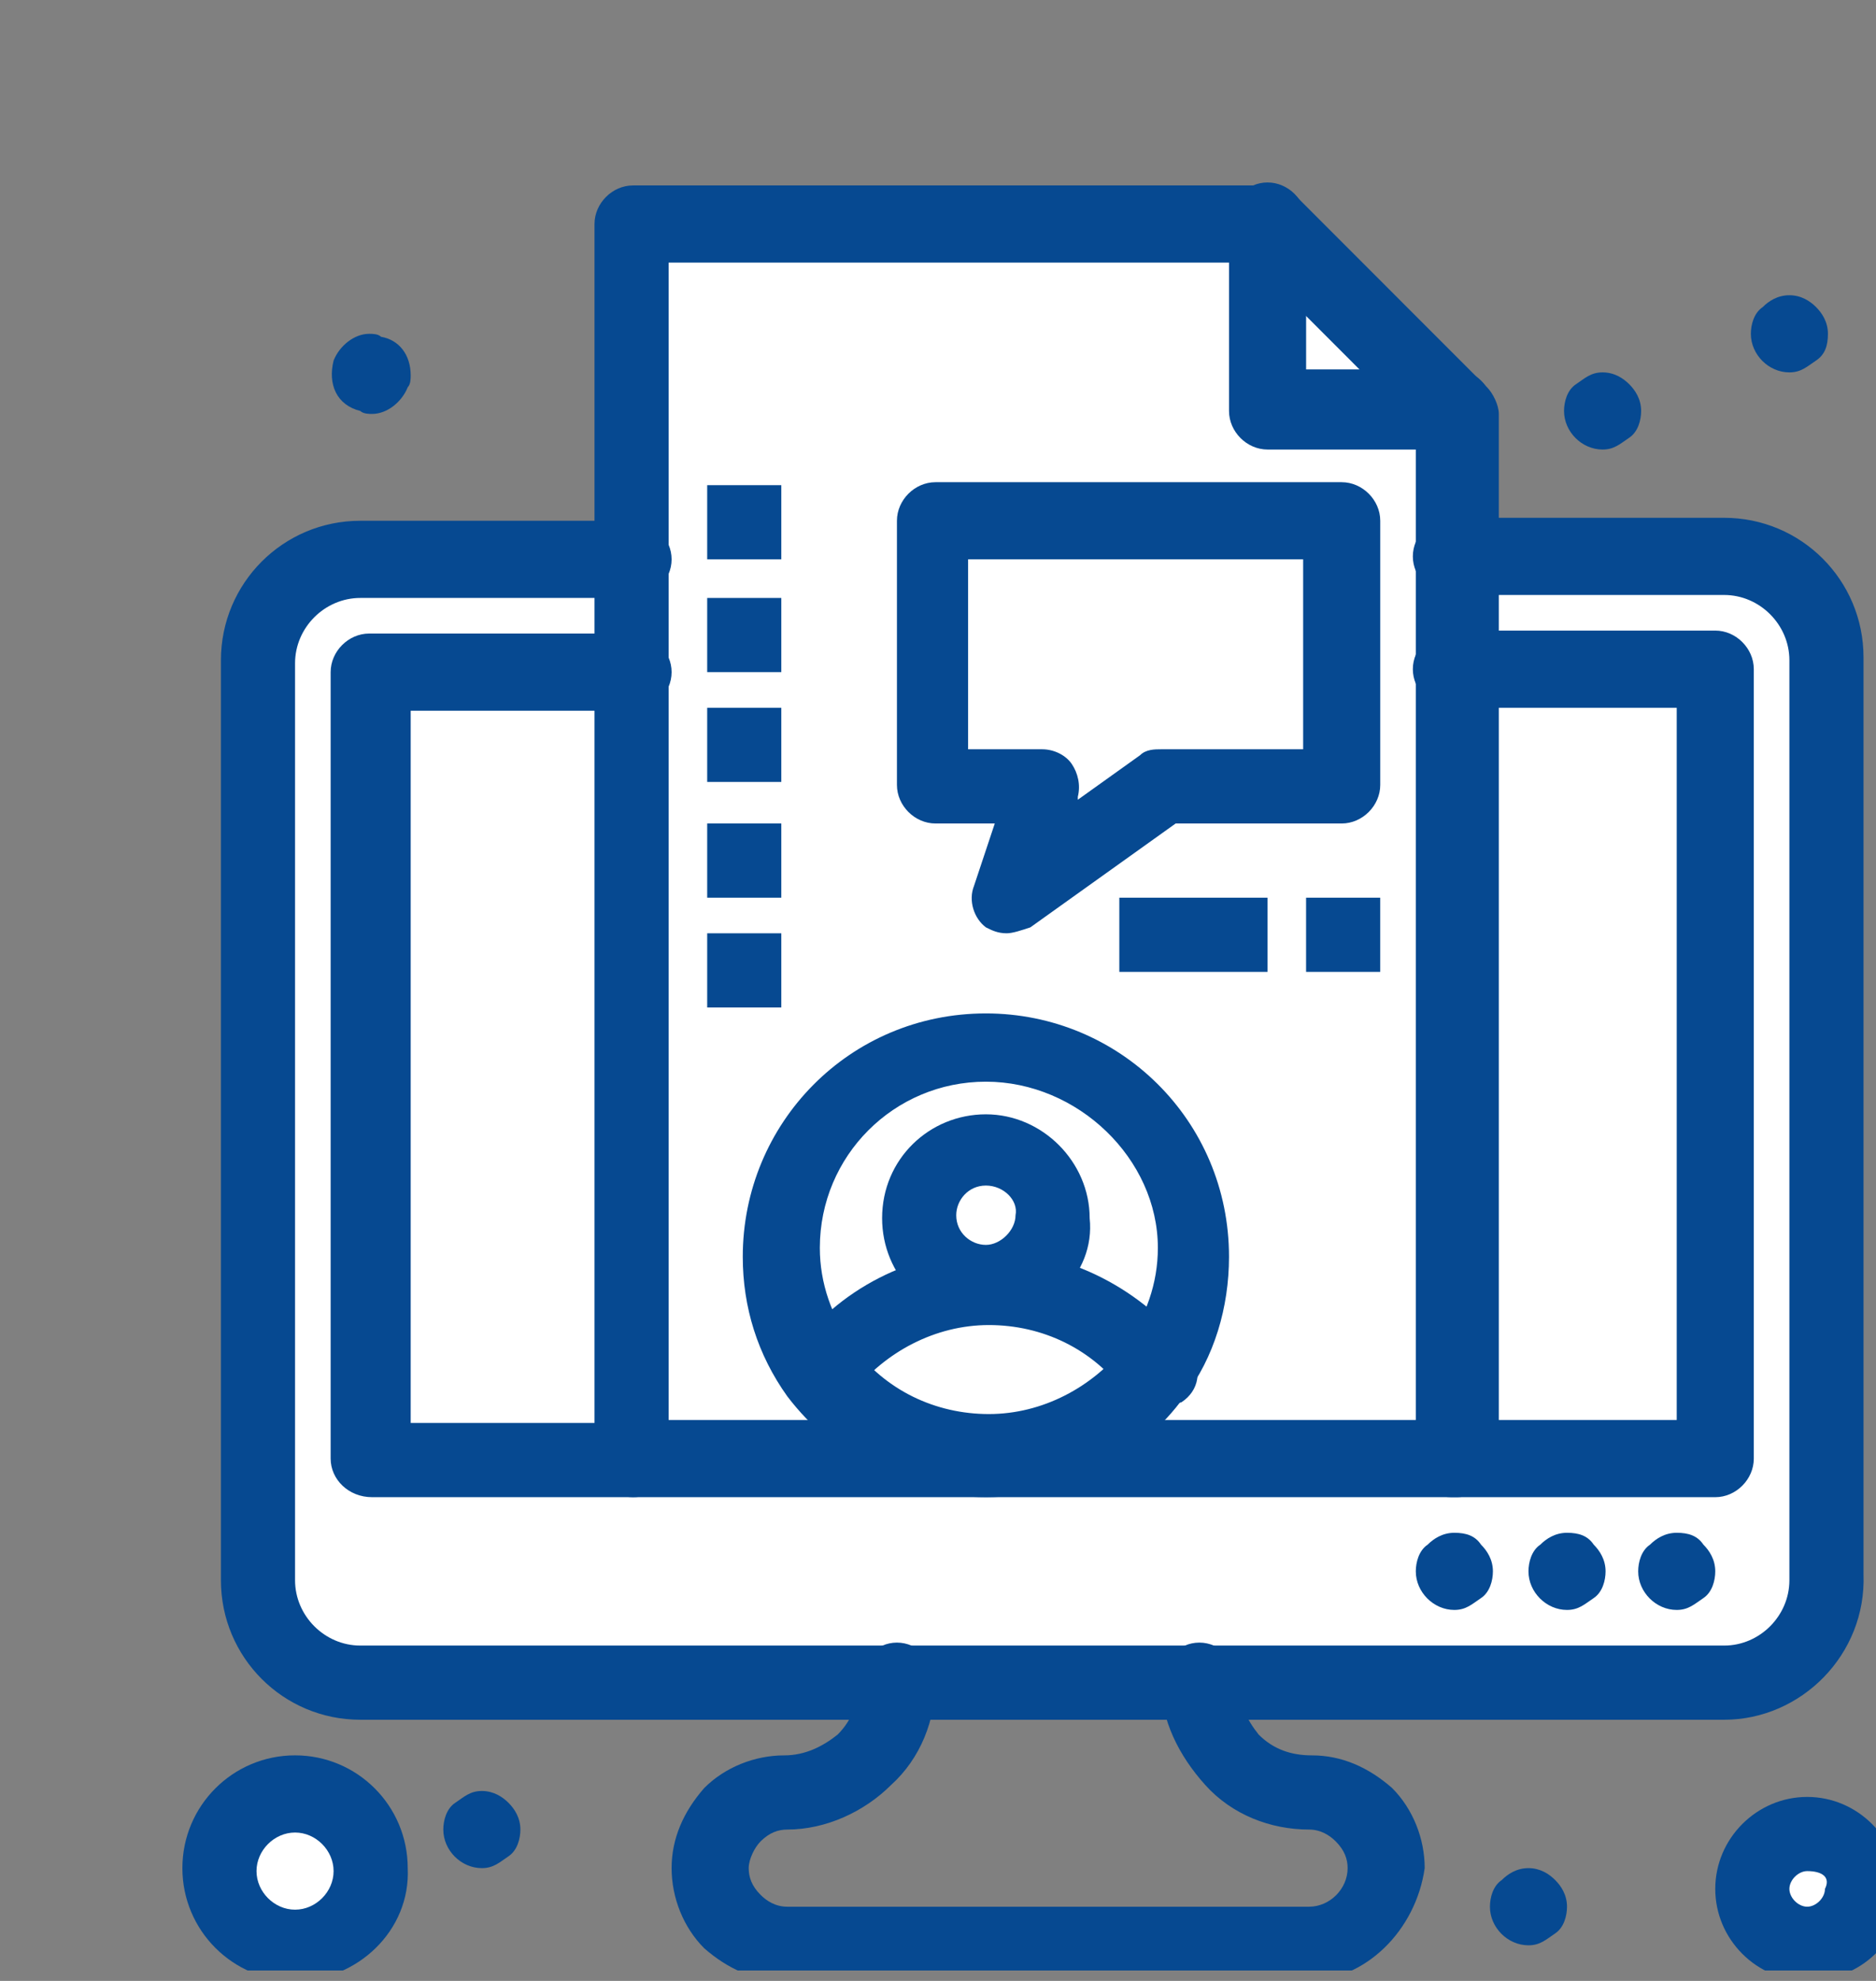
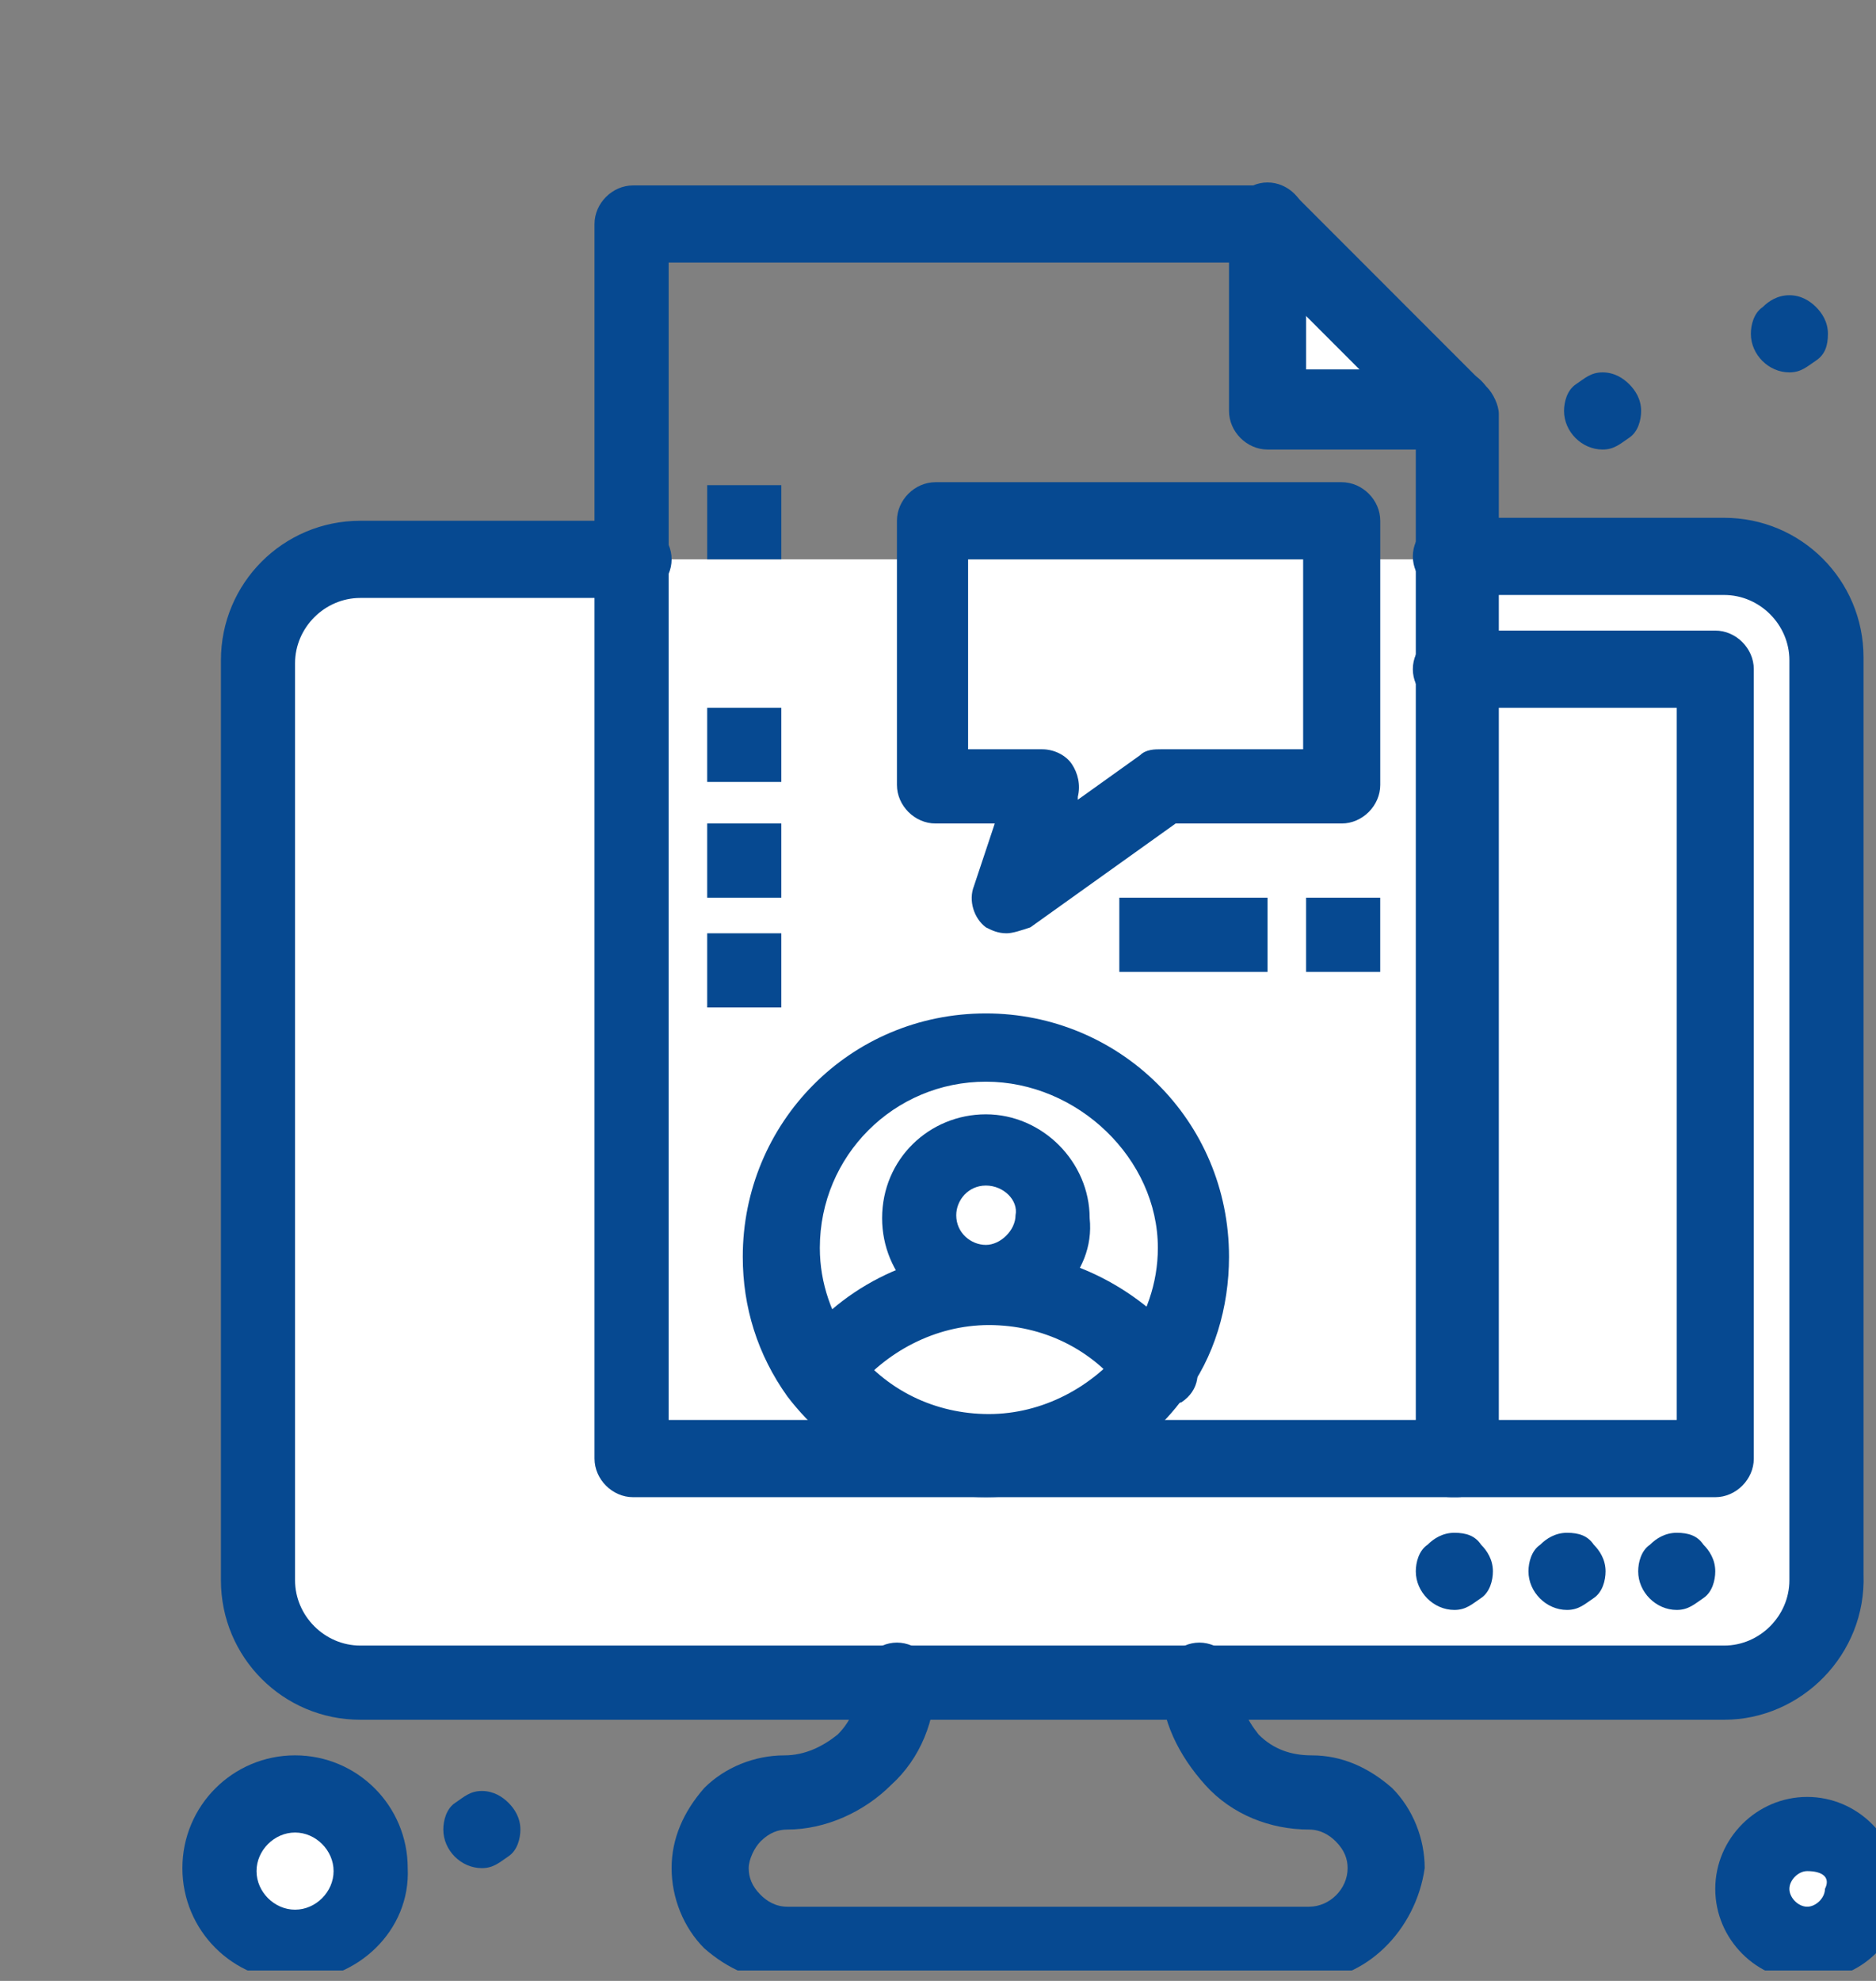
<svg xmlns="http://www.w3.org/2000/svg" width="72" height="76" viewBox="0 0 72 76" fill="none">
  <rect x="0" y="0" width="72" height="76" fill="#808080" stroke="none" />
  <g clip-path="url(#clip0_211_8518)">
    <g clip-path="url(#clip1_211_8518)">
      <path d="M66.172 21.46H56.727H55.703H13.828C11.665 21.46 9.959 23.168 9.959 25.332V60.515C9.959 62.678 11.665 64.386 13.828 64.386H34.31H45.803H66.172C68.334 64.386 70.041 62.678 70.041 60.515V25.332C70.269 23.168 68.334 21.46 66.172 21.46Z" fill="white" />
-       <path d="M55.931 55.96V25.787V21.46V15.767H48.648V8.594H24.296V14.401V15.767V21.46V25.787V55.96H55.931Z" fill="white" />
      <path d="M11.324 74.634C12.896 74.634 14.169 73.359 14.169 71.787C14.169 70.215 12.896 68.941 11.324 68.941C9.753 68.941 8.479 70.215 8.479 71.787C8.479 73.359 9.753 74.634 11.324 74.634Z" fill="white" />
      <path d="M69.359 70.307C70.611 70.307 71.521 71.332 71.521 72.47C71.521 73.723 70.497 74.634 69.359 74.634C68.221 74.634 67.197 73.609 67.197 72.47C67.197 71.218 68.221 70.307 69.359 70.307Z" fill="white" />
      <path d="M48.648 8.594C51.607 11.554 52.745 12.693 55.931 15.881H48.648V8.594Z" fill="white" />
      <path d="M69.7 11.782C69.928 12.01 70.155 12.351 70.155 12.807C70.155 13.262 70.042 13.604 69.7 13.832C69.359 14.059 69.131 14.287 68.676 14.287C67.879 14.287 67.197 13.604 67.197 12.807C67.197 12.465 67.311 12.01 67.652 11.782C67.879 11.554 68.221 11.327 68.676 11.327C69.131 11.327 69.473 11.554 69.7 11.782Z" fill="#064991" />
      <path d="M65.376 59.262C65.604 59.49 65.831 59.832 65.831 60.287C65.831 60.629 65.717 61.084 65.376 61.312C65.035 61.54 64.807 61.767 64.352 61.767C63.555 61.767 62.873 61.084 62.873 60.287C62.873 59.946 62.986 59.49 63.328 59.262C63.555 59.035 63.897 58.807 64.352 58.807C64.807 58.807 65.148 58.921 65.376 59.262Z" fill="#064991" />
      <path d="M62.531 14.743C62.758 14.97 62.986 15.312 62.986 15.767C62.986 16.109 62.872 16.564 62.531 16.792C62.189 17.02 61.962 17.247 61.507 17.247C60.71 17.247 60.027 16.564 60.027 15.767C60.027 15.426 60.141 14.97 60.483 14.743C60.824 14.515 61.051 14.287 61.507 14.287C61.962 14.287 62.303 14.515 62.531 14.743Z" fill="#064991" />
      <path d="M61.166 59.262C61.393 59.49 61.621 59.832 61.621 60.287C61.621 60.629 61.507 61.084 61.166 61.312C60.824 61.54 60.597 61.767 60.141 61.767C59.345 61.767 58.662 61.084 58.662 60.287C58.662 59.946 58.776 59.49 59.117 59.262C59.345 59.035 59.686 58.807 60.141 58.807C60.597 58.807 60.938 58.921 61.166 59.262Z" fill="#064991" />
-       <path d="M59.686 72.129C59.914 72.356 60.141 72.698 60.141 73.153C60.141 73.495 60.027 73.951 59.686 74.178C59.345 74.406 59.117 74.634 58.662 74.634C57.865 74.634 57.183 73.951 57.183 73.153C57.183 72.812 57.296 72.356 57.638 72.129C57.865 71.901 58.207 71.673 58.662 71.673C59.117 71.673 59.459 71.901 59.686 72.129Z" fill="#064991" />
      <path d="M56.841 59.262C57.069 59.49 57.297 59.832 57.297 60.287C57.297 60.629 57.183 61.084 56.841 61.312C56.5 61.54 56.272 61.767 55.817 61.767C55.021 61.767 54.338 61.084 54.338 60.287C54.338 59.946 54.452 59.49 54.793 59.262C55.021 59.035 55.362 58.807 55.817 58.807C56.272 58.807 56.614 58.921 56.841 59.262Z" fill="#064991" />
      <path d="M52.972 34.441H50.127V37.287H52.972V34.441Z" fill="#064991" />
      <path d="M48.648 34.441H42.959V37.287H48.648V34.441Z" fill="#064991" />
      <path d="M29.986 35.807H27.142V38.653H29.986V35.807Z" fill="#064991" />
      <path d="M29.986 31.594H27.142V34.441H29.986V31.594Z" fill="#064991" />
      <path d="M29.986 27.154H27.142V30H29.986V27.154Z" fill="#064991" />
-       <path d="M29.986 22.941H27.142V25.787H29.986V22.941Z" fill="#064991" />
      <path d="M29.986 18.614H27.142V21.46H29.986V18.614Z" fill="#064991" />
      <path d="M19.517 69.168C19.745 69.396 19.972 69.738 19.972 70.193C19.972 70.535 19.858 70.99 19.517 71.218C19.176 71.446 18.948 71.673 18.493 71.673C17.696 71.673 17.014 70.99 17.014 70.193C17.014 69.852 17.128 69.396 17.469 69.168C17.81 68.941 18.038 68.713 18.493 68.713C18.948 68.713 19.29 68.941 19.517 69.168Z" fill="#064991" />
-       <path d="M15.762 14.401C15.762 14.515 15.762 14.742 15.649 14.856C15.421 15.426 14.852 15.881 14.283 15.881C14.169 15.881 13.942 15.881 13.828 15.767C12.917 15.54 12.576 14.742 12.804 13.832C13.031 13.262 13.6 12.807 14.169 12.807C14.283 12.807 14.511 12.807 14.624 12.921C15.307 13.035 15.762 13.604 15.762 14.401Z" fill="#064991" />
      <path d="M50.128 76H30.1C28.962 76 27.938 75.544 27.028 74.748C26.231 73.951 25.776 72.812 25.776 71.673C25.776 70.535 26.231 69.51 27.028 68.599C27.824 67.802 28.962 67.347 30.1 67.347C30.897 67.347 31.579 67.005 32.148 66.549C32.717 65.98 32.945 65.297 32.945 64.5C32.945 63.703 33.628 63.02 34.424 63.02C35.221 63.02 35.904 63.703 35.904 64.5C35.904 65.98 35.334 67.46 34.197 68.485C33.172 69.51 31.693 70.193 30.214 70.193C29.872 70.193 29.531 70.307 29.19 70.648C28.962 70.876 28.735 71.332 28.735 71.673C28.735 72.015 28.848 72.356 29.19 72.698C29.417 72.926 29.759 73.153 30.214 73.153H50.241C51.038 73.153 51.721 72.47 51.721 71.673C51.721 71.332 51.607 70.99 51.266 70.648C51.038 70.421 50.697 70.193 50.241 70.193C48.762 70.193 47.283 69.624 46.259 68.485C45.234 67.347 44.552 65.98 44.552 64.5C44.552 63.703 45.234 63.02 46.031 63.02C46.828 63.02 47.51 63.703 47.51 64.5C47.51 65.297 47.852 65.98 48.307 66.549C48.876 67.119 49.559 67.347 50.355 67.347C51.493 67.347 52.517 67.802 53.428 68.599C54.224 69.396 54.679 70.535 54.679 71.673C54.338 74.064 52.404 76 50.128 76Z" fill="#064991" />
      <path d="M11.324 76C8.934 76 7 74.064 7 71.673C7 69.282 8.934 67.346 11.324 67.346C13.714 67.346 15.648 69.282 15.648 71.673C15.762 74.064 13.714 76 11.324 76ZM11.324 70.307C10.528 70.307 9.845 70.99 9.845 71.787C9.845 72.584 10.528 73.267 11.324 73.267C12.121 73.267 12.803 72.584 12.803 71.787C12.803 70.99 12.121 70.307 11.324 70.307Z" fill="#064991" />
      <path d="M69.359 76C67.424 76 65.831 74.406 65.831 72.47C65.831 70.535 67.424 68.941 69.359 68.941C71.293 68.941 72.886 70.535 72.886 72.47C73.114 74.406 71.407 76 69.359 76ZM69.359 71.787C69.017 71.787 68.676 72.129 68.676 72.47C68.676 72.812 69.017 73.153 69.359 73.153C69.7 73.153 70.041 72.812 70.041 72.47C70.269 72.015 69.928 71.787 69.359 71.787Z" fill="#064991" />
-       <path d="M24.296 57.441H14.283C13.372 57.441 12.69 56.757 12.69 55.96V25.787C12.69 24.99 13.372 24.307 14.169 24.307H24.296C25.093 24.307 25.776 24.99 25.776 25.787C25.776 26.584 25.093 27.267 24.296 27.267H15.762V54.594H24.41C25.207 54.594 25.89 55.277 25.89 56.074C25.776 56.985 24.979 57.441 24.296 57.441Z" fill="#064991" />
      <path d="M65.831 57.441H55.703C54.907 57.441 54.224 56.758 54.224 55.96C54.224 55.163 54.907 54.48 55.703 54.48H64.352V27.154H55.703C54.907 27.154 54.224 26.47 54.224 25.673C54.224 24.876 54.907 24.193 55.703 24.193H65.831C66.628 24.193 67.31 24.876 67.31 25.673V55.96C67.31 56.758 66.628 57.441 65.831 57.441Z" fill="#064991" />
      <path d="M66.173 65.98H13.828C10.869 65.98 8.479 63.589 8.479 60.629V25.332C8.479 22.371 10.869 19.98 13.828 19.98H24.297C25.093 19.98 25.776 20.663 25.776 21.46C25.776 22.258 25.093 22.941 24.297 22.941H13.828C12.462 22.941 11.324 24.079 11.324 25.446V60.629C11.324 61.995 12.462 63.134 13.828 63.134H66.173C67.538 63.134 68.676 61.995 68.676 60.629V25.332C68.676 23.965 67.538 22.827 66.173 22.827H55.704C54.907 22.827 54.224 22.144 54.224 21.347C54.224 20.55 54.907 19.866 55.704 19.866H66.173C69.131 19.866 71.521 22.258 71.521 25.218V60.401C71.635 63.475 69.131 65.98 66.173 65.98Z" fill="#064991" />
      <path d="M55.931 57.441H24.297C23.5 57.441 22.817 56.757 22.817 55.96V8.594C22.817 7.797 23.5 7.114 24.297 7.114H48.762C49.104 7.114 49.445 7.228 49.786 7.569L57.069 14.856C57.297 15.084 57.524 15.54 57.524 15.881V56.074C57.297 56.757 56.614 57.441 55.931 57.441ZM25.662 54.48H54.338V16.337L48.079 10.074H25.662V54.48Z" fill="#064991" />
      <path d="M55.931 17.247H48.648C47.852 17.247 47.169 16.564 47.169 15.767V8.48C47.169 7.683 47.852 7 48.648 7C49.445 7 50.128 7.683 50.128 8.48V14.173H55.817C56.614 14.173 57.297 14.856 57.297 15.653C57.297 16.564 56.614 17.247 55.931 17.247Z" fill="#064991" />
      <path d="M38.635 35.807C38.293 35.807 38.066 35.693 37.838 35.579C37.383 35.238 37.155 34.554 37.383 33.985L38.179 31.594H35.904C35.107 31.594 34.424 30.911 34.424 30.114V19.98C34.424 19.183 35.107 18.5 35.904 18.5H51.493C52.29 18.5 52.973 19.183 52.973 19.98V30.114C52.973 30.911 52.29 31.594 51.493 31.594H45.121L39.545 35.579C39.204 35.693 38.862 35.807 38.635 35.807ZM37.155 28.747H40C40.455 28.747 40.91 28.975 41.138 29.317C41.366 29.658 41.48 30.114 41.366 30.569V30.683L43.755 28.975C43.983 28.747 44.324 28.747 44.552 28.747H50.014V21.46H37.155V28.747Z" fill="#064991" />
      <path d="M37.838 50.723C35.562 50.723 33.855 48.901 33.855 46.738C33.855 44.46 35.676 42.752 37.838 42.752C40 42.752 41.821 44.574 41.821 46.738C42.048 48.901 40.114 50.723 37.838 50.723ZM37.838 45.485C37.155 45.485 36.7 46.054 36.7 46.624C36.7 47.307 37.269 47.762 37.838 47.762C38.407 47.762 38.976 47.193 38.976 46.624C39.09 46.054 38.52 45.485 37.838 45.485Z" fill="#064991" />
      <path d="M44.324 54.025C43.869 54.025 43.414 53.797 43.186 53.455C41.935 51.747 40 50.837 37.952 50.837C35.904 50.837 33.969 51.861 32.717 53.455C32.262 54.139 31.352 54.252 30.783 53.797C30.1 53.342 29.986 52.431 30.442 51.861C32.148 49.47 34.993 47.99 38.066 47.99C41.024 47.99 43.869 49.47 45.69 51.861C46.145 52.544 46.031 53.342 45.349 53.797C44.893 53.911 44.666 54.025 44.324 54.025Z" fill="#064991" />
      <path d="M37.838 57.441C34.879 57.441 32.034 55.96 30.214 53.569C29.076 51.975 28.507 50.153 28.507 48.218C28.507 43.094 32.603 38.881 37.838 38.881C42.959 38.881 47.169 42.98 47.169 48.218C47.169 50.153 46.6 52.089 45.462 53.569C43.755 55.96 40.797 57.441 37.838 57.441ZM37.838 41.5C34.31 41.5 31.465 44.346 31.465 47.876C31.465 49.242 31.921 50.495 32.717 51.634C33.969 53.342 35.903 54.252 37.952 54.252C40 54.252 41.934 53.228 43.186 51.634C43.983 50.495 44.438 49.242 44.438 47.876C44.438 44.46 41.365 41.5 37.838 41.5Z" fill="#064991" />
    </g>
  </g>
  <defs>
    <clipPath id="clip0_211_8518">
      <rect width="72" height="75.6" fill="white" />
    </clipPath>
    <clipPath id="clip1_211_8518">
      <rect width="66" height="69" fill="white" transform="translate(7 7)" />
    </clipPath>
  </defs>
</svg>